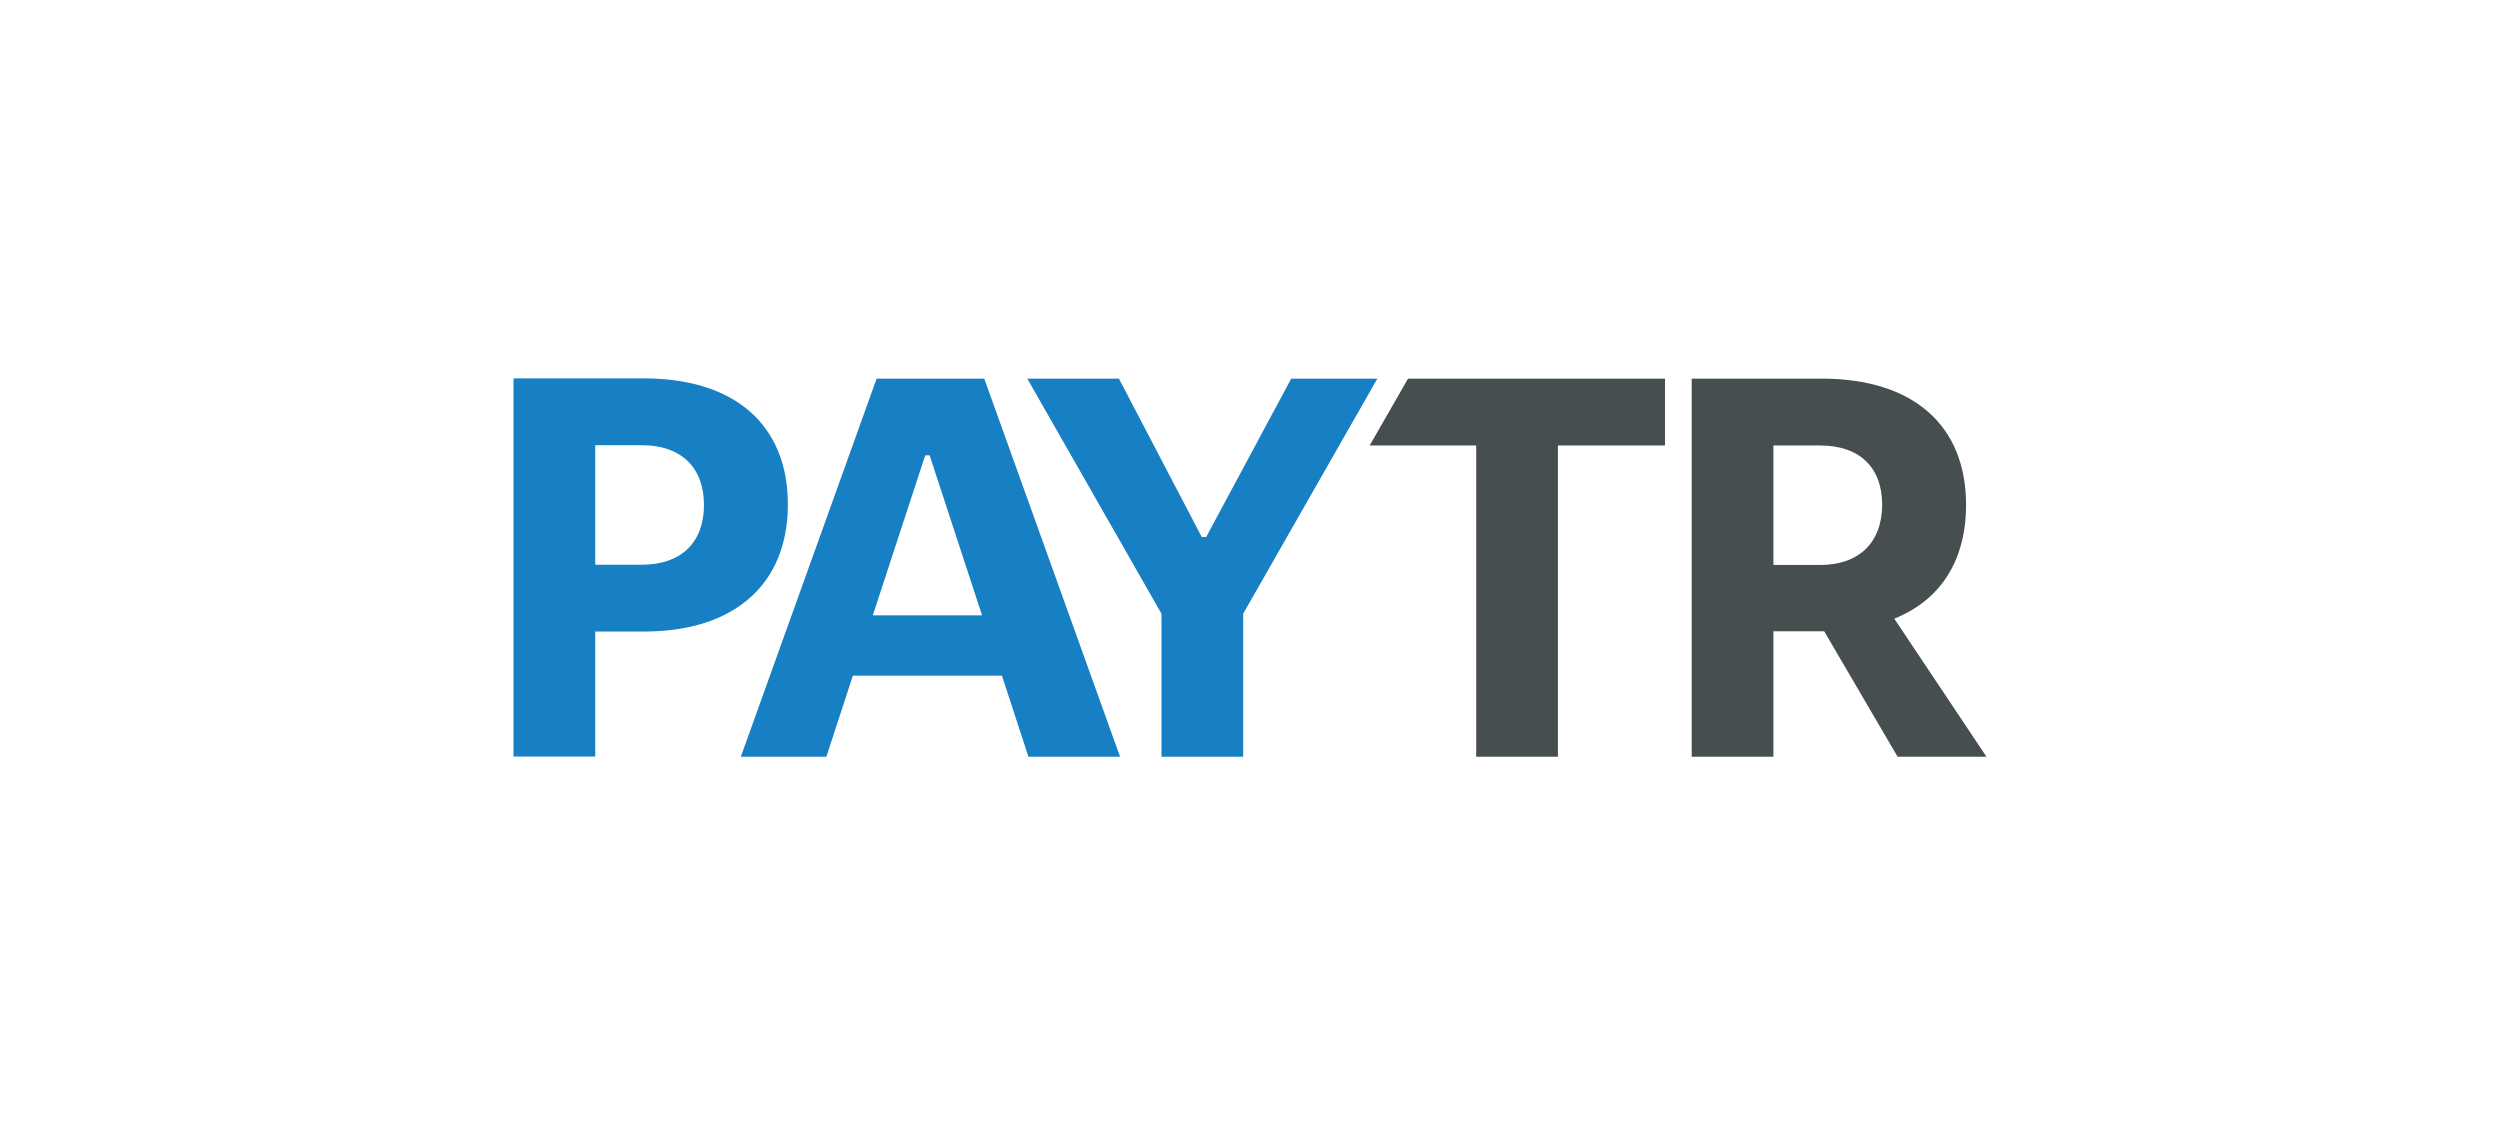
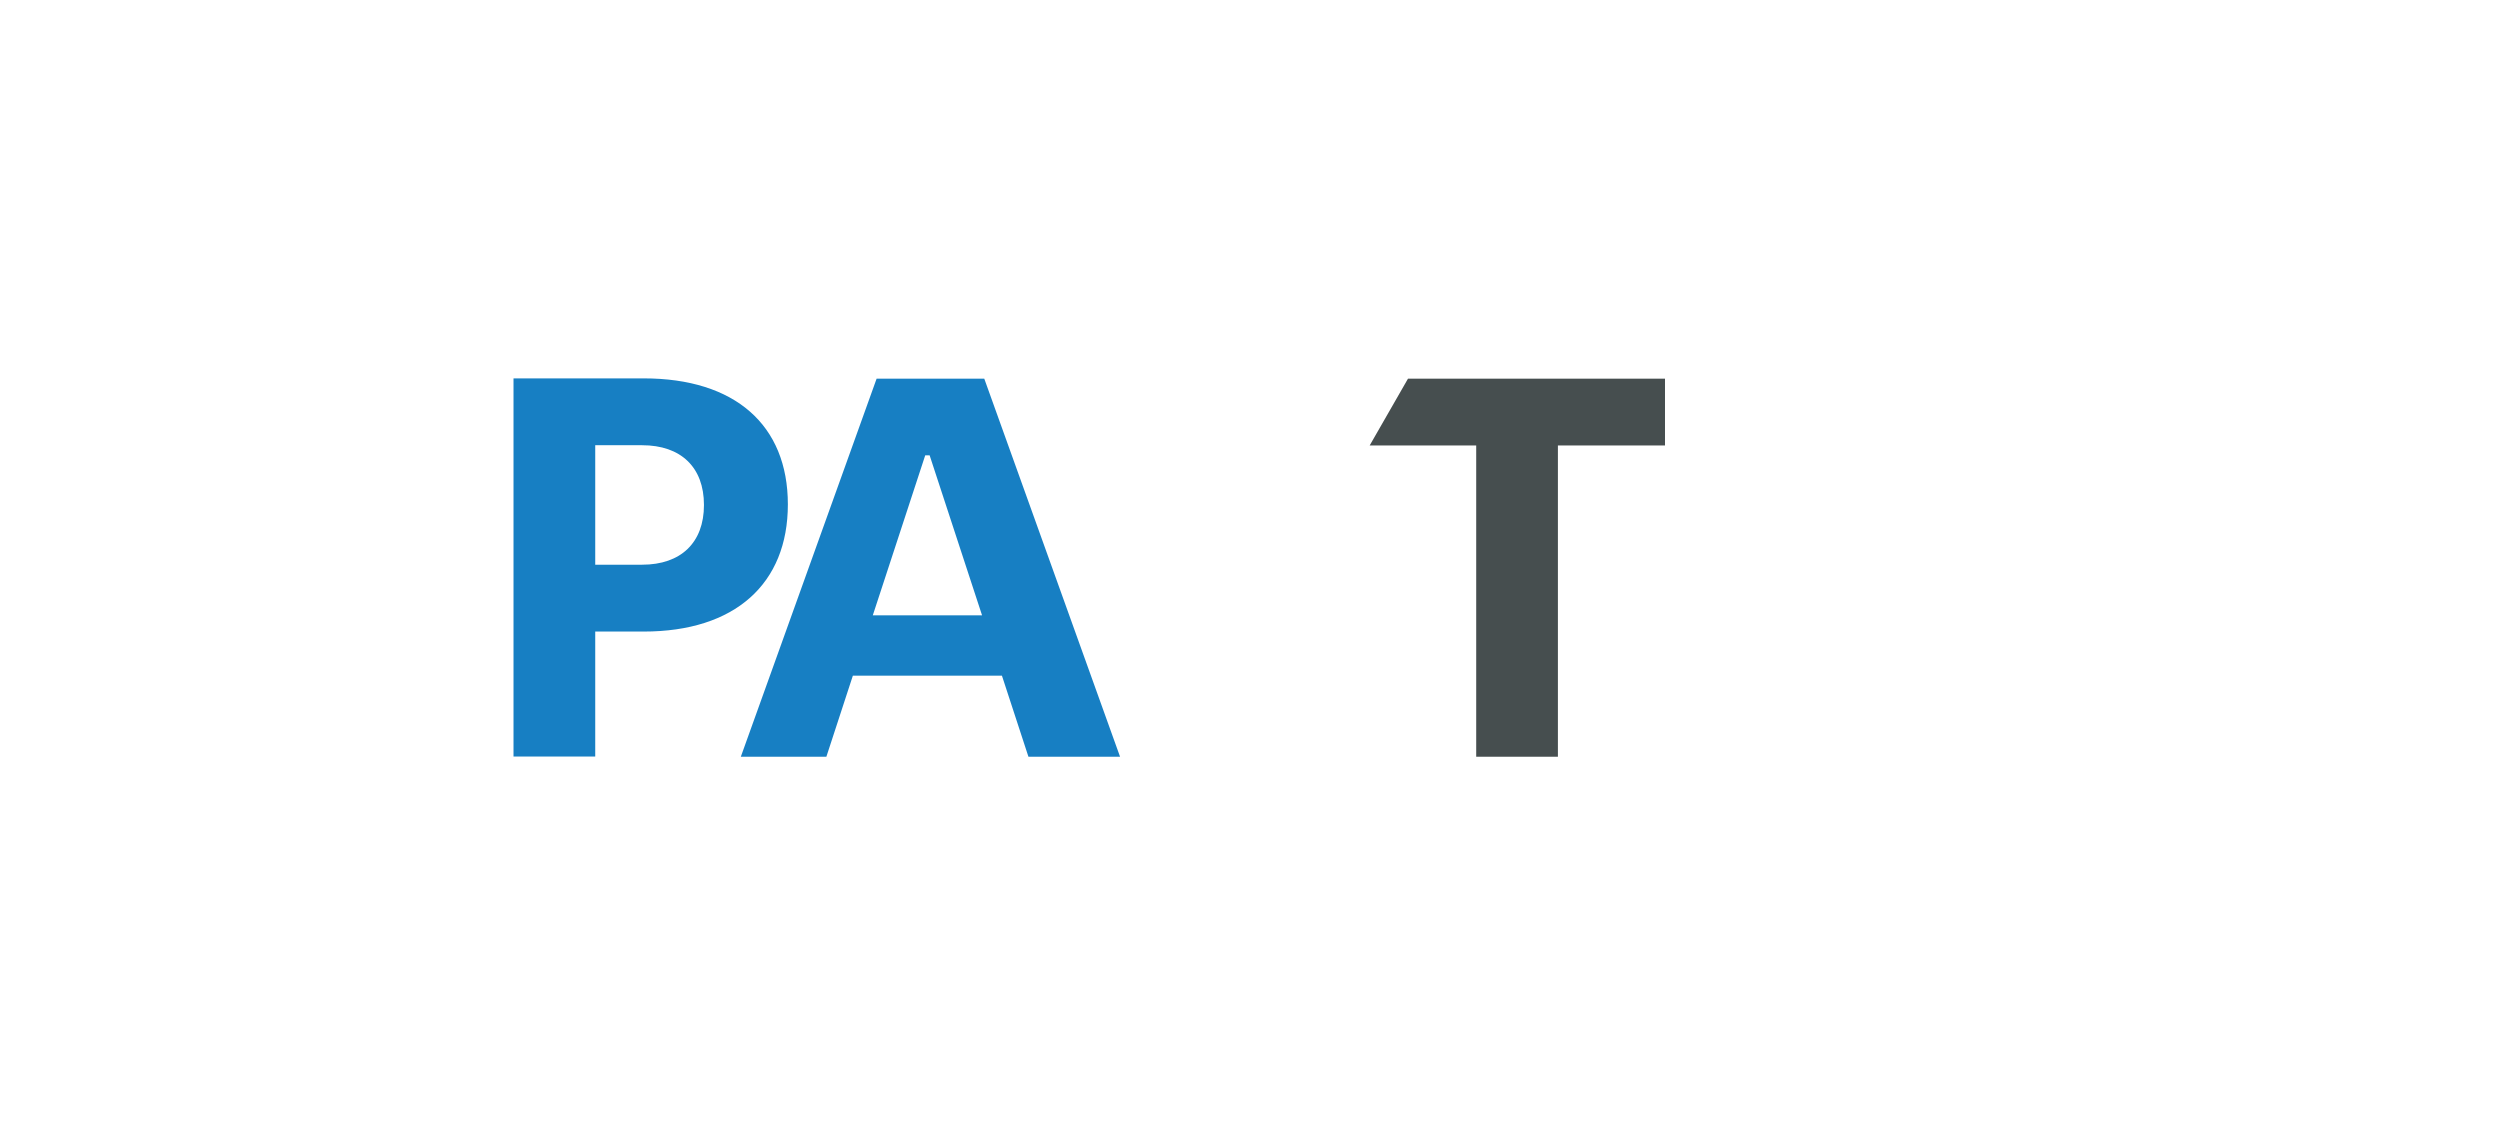
<svg xmlns="http://www.w3.org/2000/svg" xmlns:xlink="http://www.w3.org/1999/xlink" width="185px" height="84px" viewBox="0 0 185 84" version="1.1">
  <title>Bitmap Copy 14 2</title>
  <defs>
    <rect id="path-1" x="0" y="0" width="185" height="84" rx="10" />
  </defs>
  <g id="Ödeme-Sistemi-Entegrasyonları" stroke="none" stroke-width="1" fill="none" fill-rule="evenodd">
    <g id="Blog" transform="translate(-560, -2106)">
      <g id="Bitmap-Copy-14" transform="translate(560, 2106)">
        <mask id="mask-2" fill="white">
          <use xlink:href="#path-1" />
        </mask>
        <use id="Mask" fill-opacity="0" fill="#FFFFFF" xlink:href="#path-1" />
        <g id="PayTR" mask="url(#mask-2)" fill-rule="nonzero">
          <g transform="translate(38, 28)">
            <path d="M0,0 L9.64,0 C16.379,0 20.302,3.446 20.302,9.327 C20.302,15.208 16.379,18.735 9.64,18.735 L6.047,18.735 L6.047,27.981 L0,27.981 L0,0 Z M9.518,13.788 C12.378,13.788 14.093,12.166 14.093,9.367 C14.093,6.569 12.378,4.947 9.518,4.947 L6.047,4.947 L6.047,13.788 L9.518,13.788 Z" id="Shape" fill="#177FC3" />
            <path d="M36.142,21.998 L25.112,21.998 L23.151,28 L16.82,28 L26.87,0.019 L34.835,0.019 L44.884,27.998 L38.104,27.998 L36.142,21.996 L36.142,21.998 Z M34.673,17.537 L30.793,5.696 L30.466,5.696 L26.586,17.537 L34.675,17.537 L34.673,17.537 Z" id="Shape" fill="#177FC3" />
-             <polygon id="Path" fill="#177FC3" points="47.949 17.416 38.02 0.019 44.8 0.019 50.93 11.739 51.258 11.739 57.55 0.019 63.924 0.019 53.995 17.414 53.995 27.998 47.949 27.998 47.949 17.414" />
            <polygon id="Path" fill="#464E4F" points="71.239 4.966 63.355 4.966 66.193 0.019 85.21 0.019 85.21 4.966 77.285 4.966 77.285 27.998 71.239 27.998" />
-             <path d="M102.423,28 L96.99,18.713 L93.232,18.713 L93.232,28 L87.186,28 L87.186,0.019 L96.826,0.019 C103.565,0.019 107.488,3.465 107.488,9.346 C107.488,13.482 105.608,16.401 102.177,17.781 L109,28 L102.423,28 L102.423,28 Z M93.232,13.807 L96.704,13.807 C99.563,13.807 101.279,12.144 101.279,9.346 C101.279,6.548 99.563,4.966 96.704,4.966 L93.232,4.966 L93.232,13.807 Z" id="Shape" fill="#464E4F" />
          </g>
        </g>
      </g>
    </g>
  </g>
</svg>